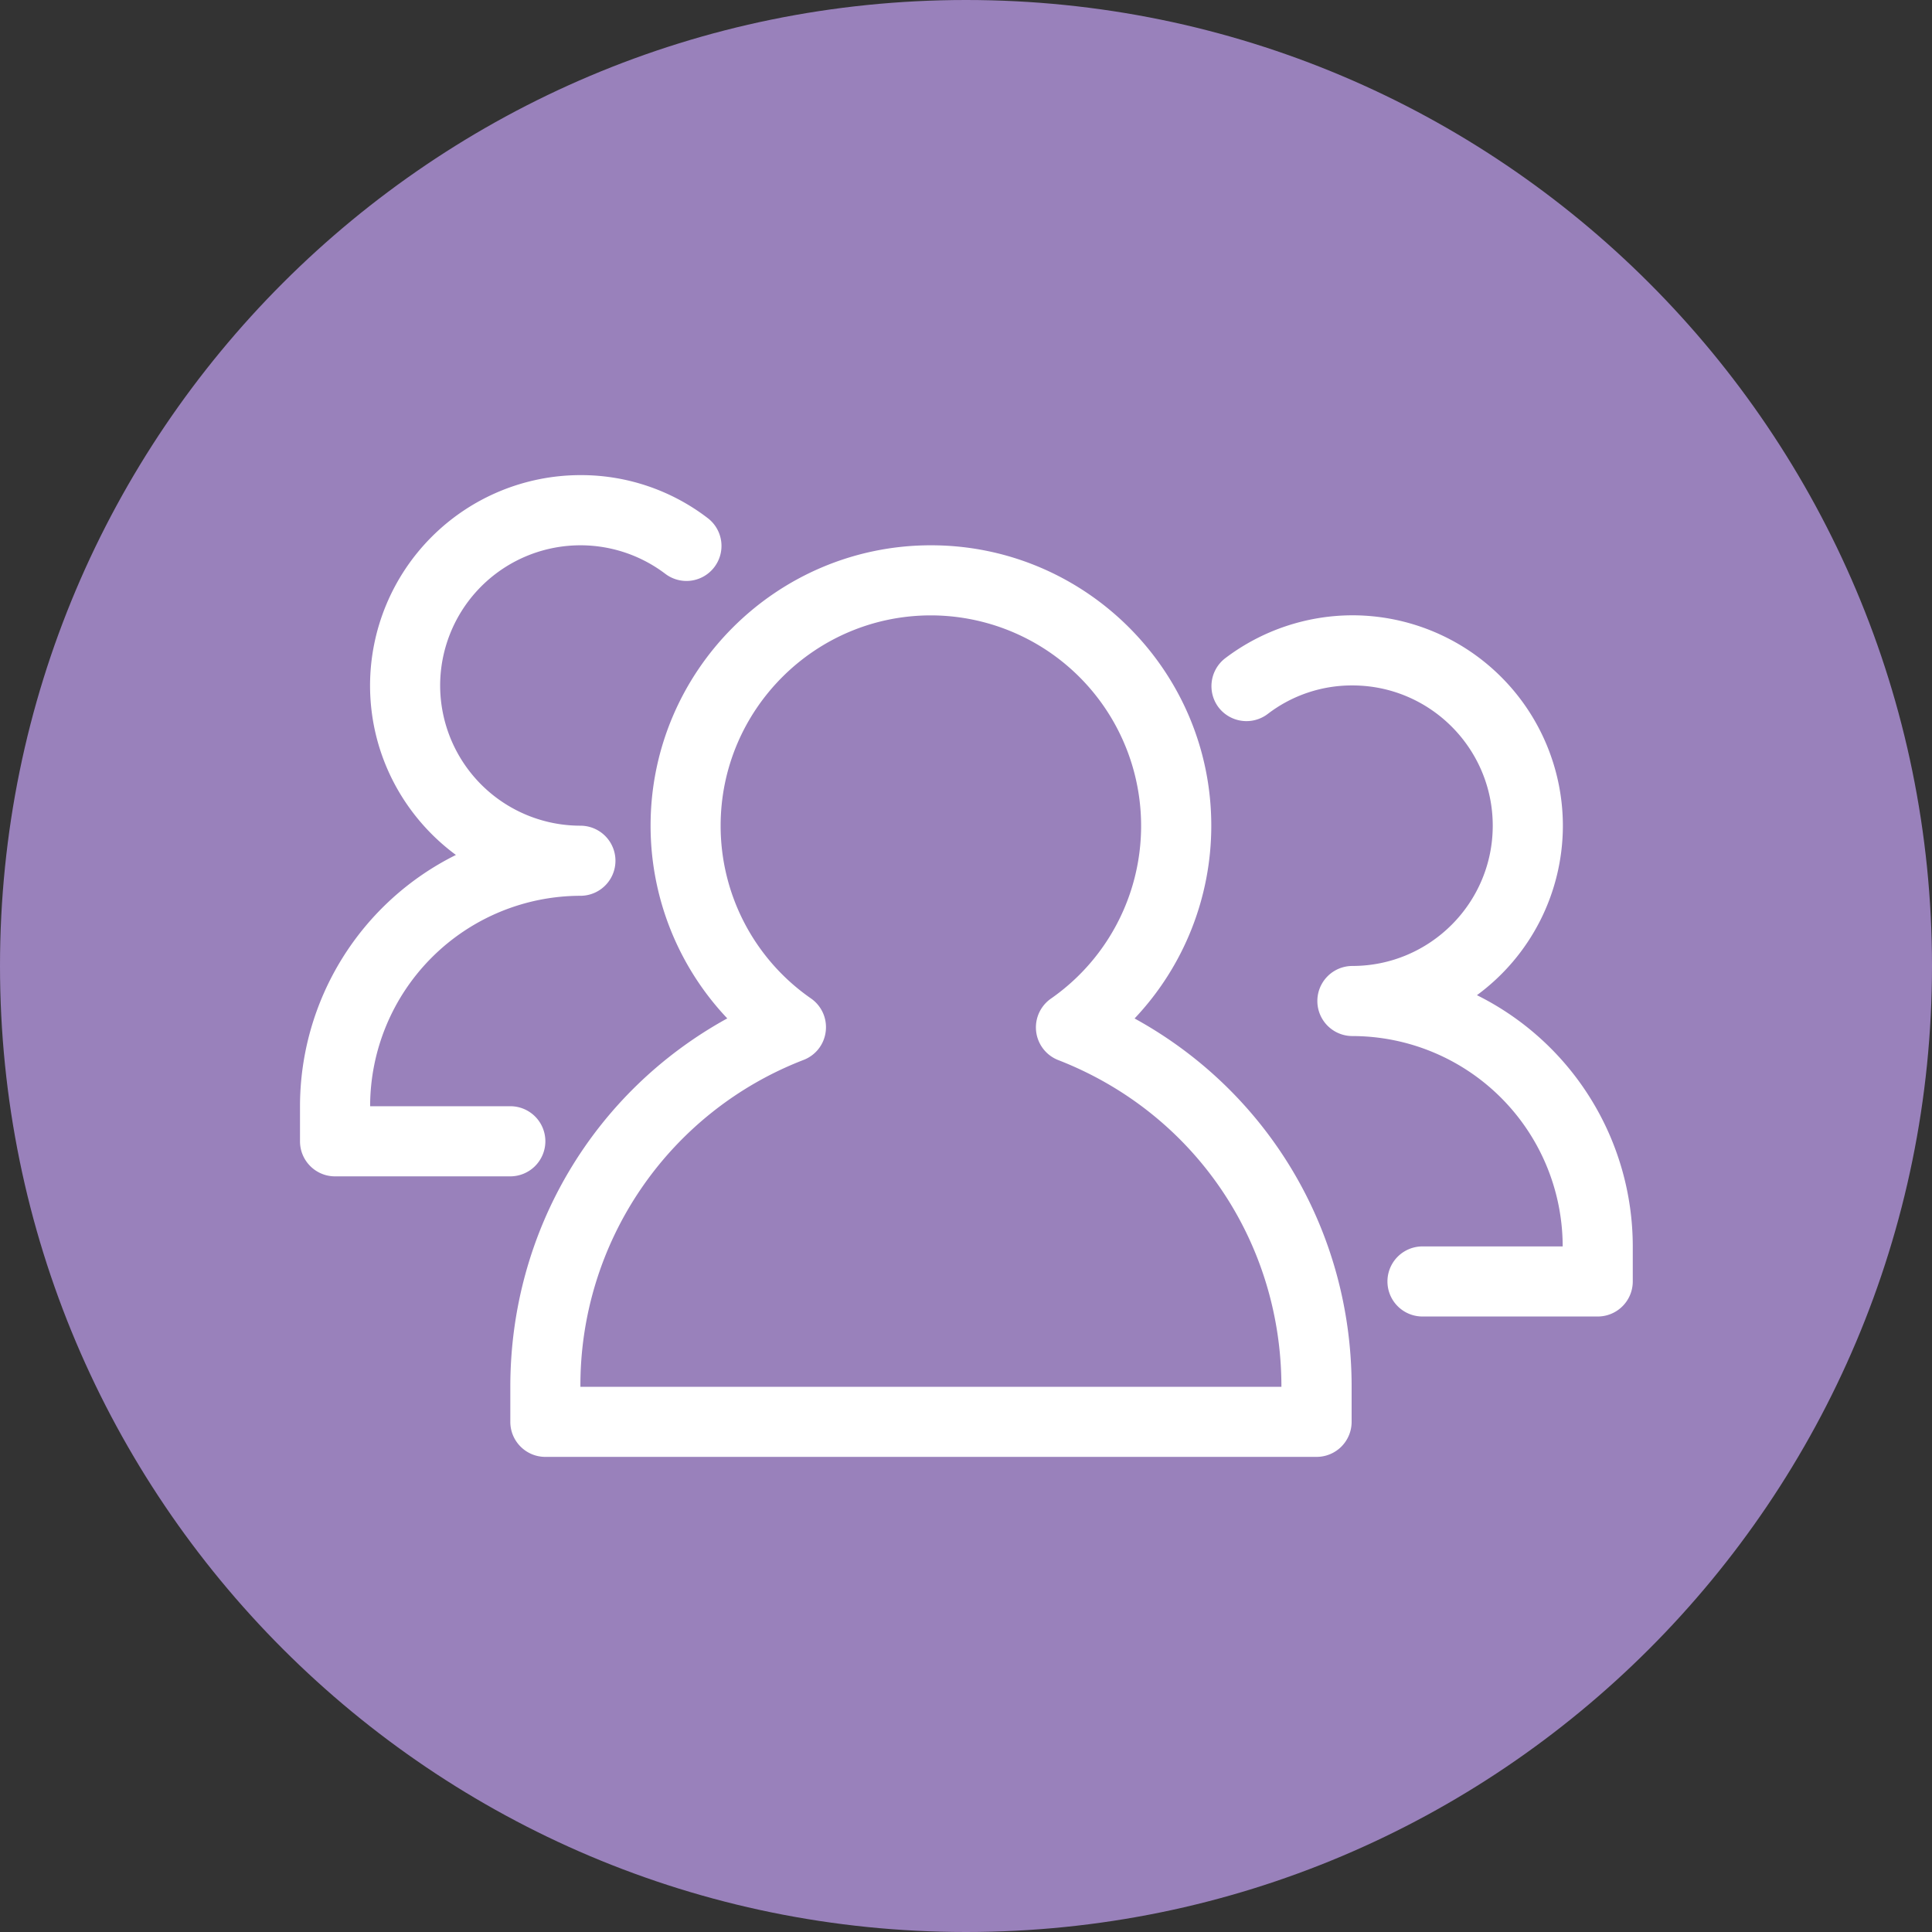
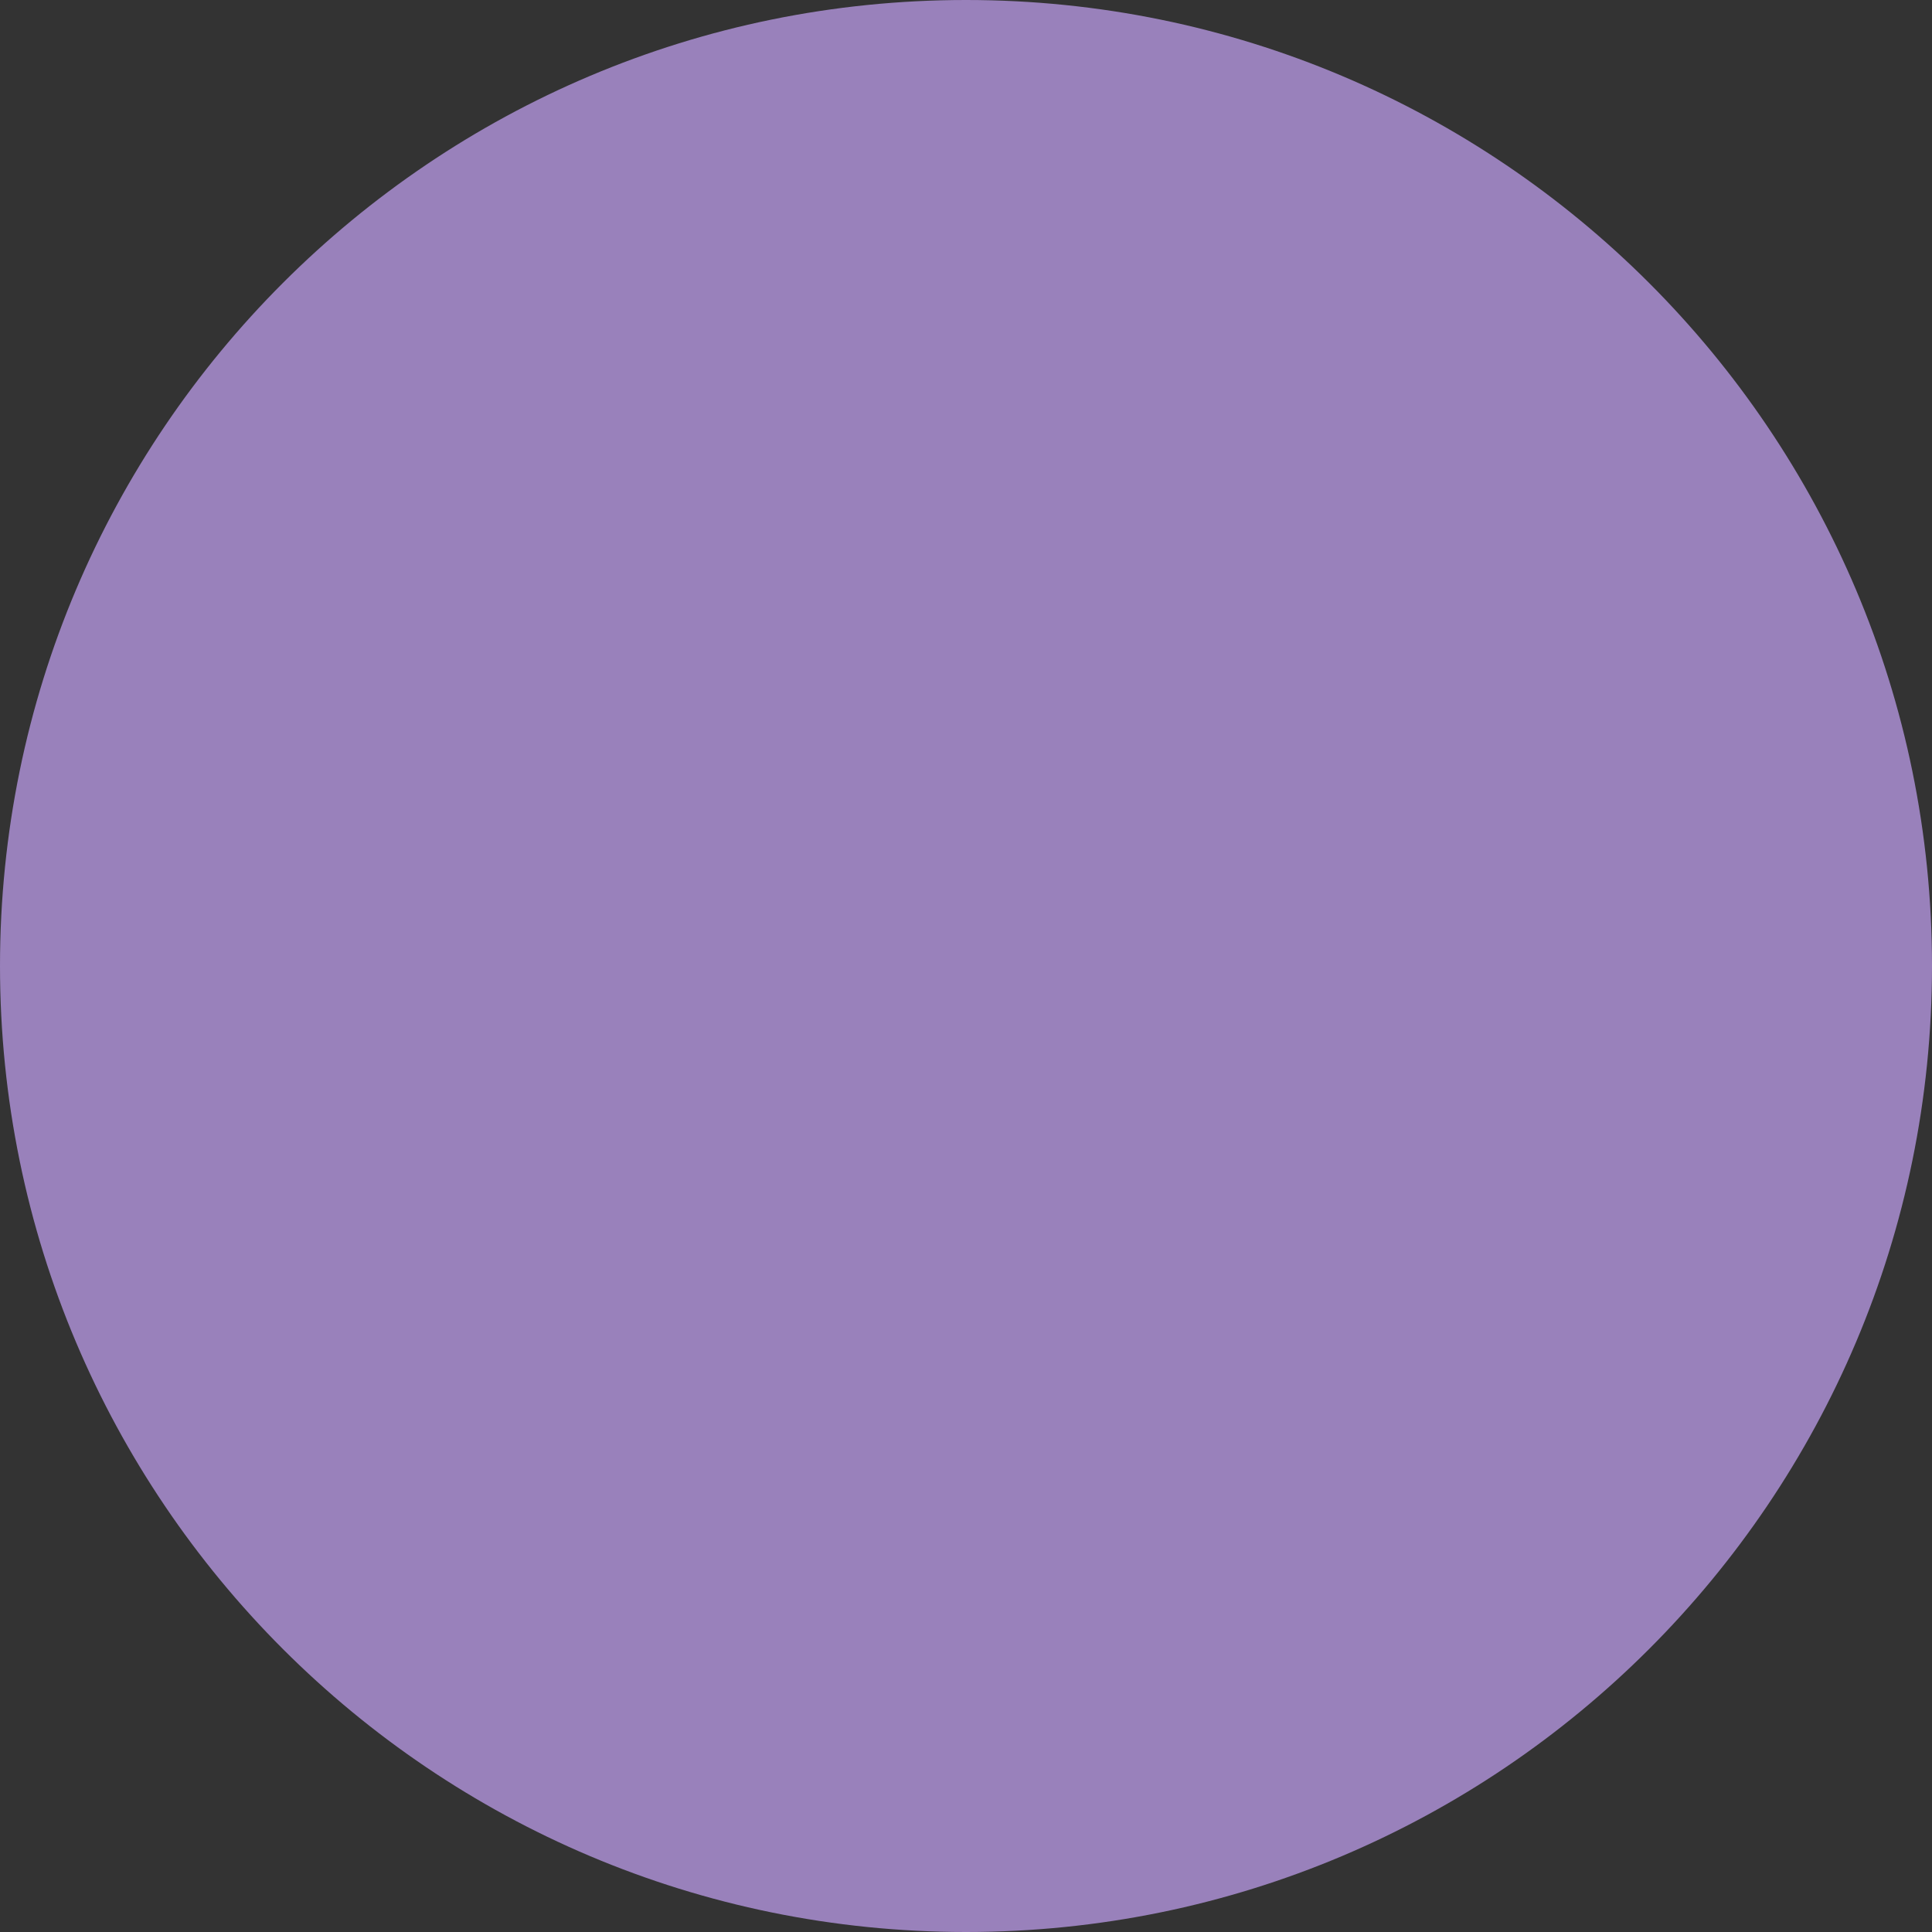
<svg xmlns="http://www.w3.org/2000/svg" version="1.1" id="icon-genossenschaften" x="0" y="0" viewBox="0 0 50 50" xml:space="preserve">
  <rect x="0" y="0" width="50" height="50" fill="#333333" stroke="none" />
  <path d="M25 50c13.806 0 25-11.191 25-25.002C50 11.191 38.806 0 25 0S0 11.191 0 24.998C0 38.809 11.194 50 25 50" fill="#9981bb" />
-   <path d="M14.114 29.536a.907.907 0 00-.907-.907H9.579a5.45 5.45 0 015.442-5.446.907.907 0 100-1.814 3.632 3.632 0 01-3.63-3.63 3.632 3.632 0 015.825-2.89.905.905 0 001.27-.171.905.905 0 00-.171-1.27 5.385 5.385 0 00-3.294-1.112 5.45 5.45 0 00-5.444 5.443c0 1.798.876 3.394 2.222 4.387a7.266 7.266 0 00-4.035 6.504v.907c0 .501.406.907.907.907h4.535a.909.909 0 00.908-.908zm24.109-3.781a5.445 5.445 0 002.224-4.387 5.45 5.45 0 00-5.446-5.444 5.462 5.462 0 00-3.294 1.112.911.911 0 00-.171 1.27.91.91 0 001.273.171A3.576 3.576 0 0135 17.739c2.003 0 3.632 1.627 3.632 3.63s-1.629 3.63-3.632 3.63a.907.907 0 100 1.814 5.449 5.449 0 015.442 5.444h-3.628a.907.907 0 100 1.814h4.535a.907.907 0 00.907-.907v-.907a7.264 7.264 0 00-4.033-6.502zm-8.86.603a7.261 7.261 0 001.985-4.989c0-4-3.254-7.257-7.255-7.257s-7.256 3.257-7.256 7.257c0 1.874.724 3.656 1.985 4.987-3.452 1.899-5.615 5.503-5.615 9.534v.907c0 .501.406.907.907.907h19.959a.907.907 0 00.907-.907v-.907c0-4.035-2.163-7.636-5.617-9.532zM15.021 35.89a9.023 9.023 0 015.778-8.46.902.902 0 00.571-.74.905.905 0 00-.383-.851 5.436 5.436 0 01-2.337-4.47c0-3.001 2.442-5.443 5.442-5.443a5.448 5.448 0 013.105 9.919.908.908 0 00.188 1.589c3.51 1.364 5.778 4.683 5.778 8.456H15.021z" fill="#fff" />
</svg>